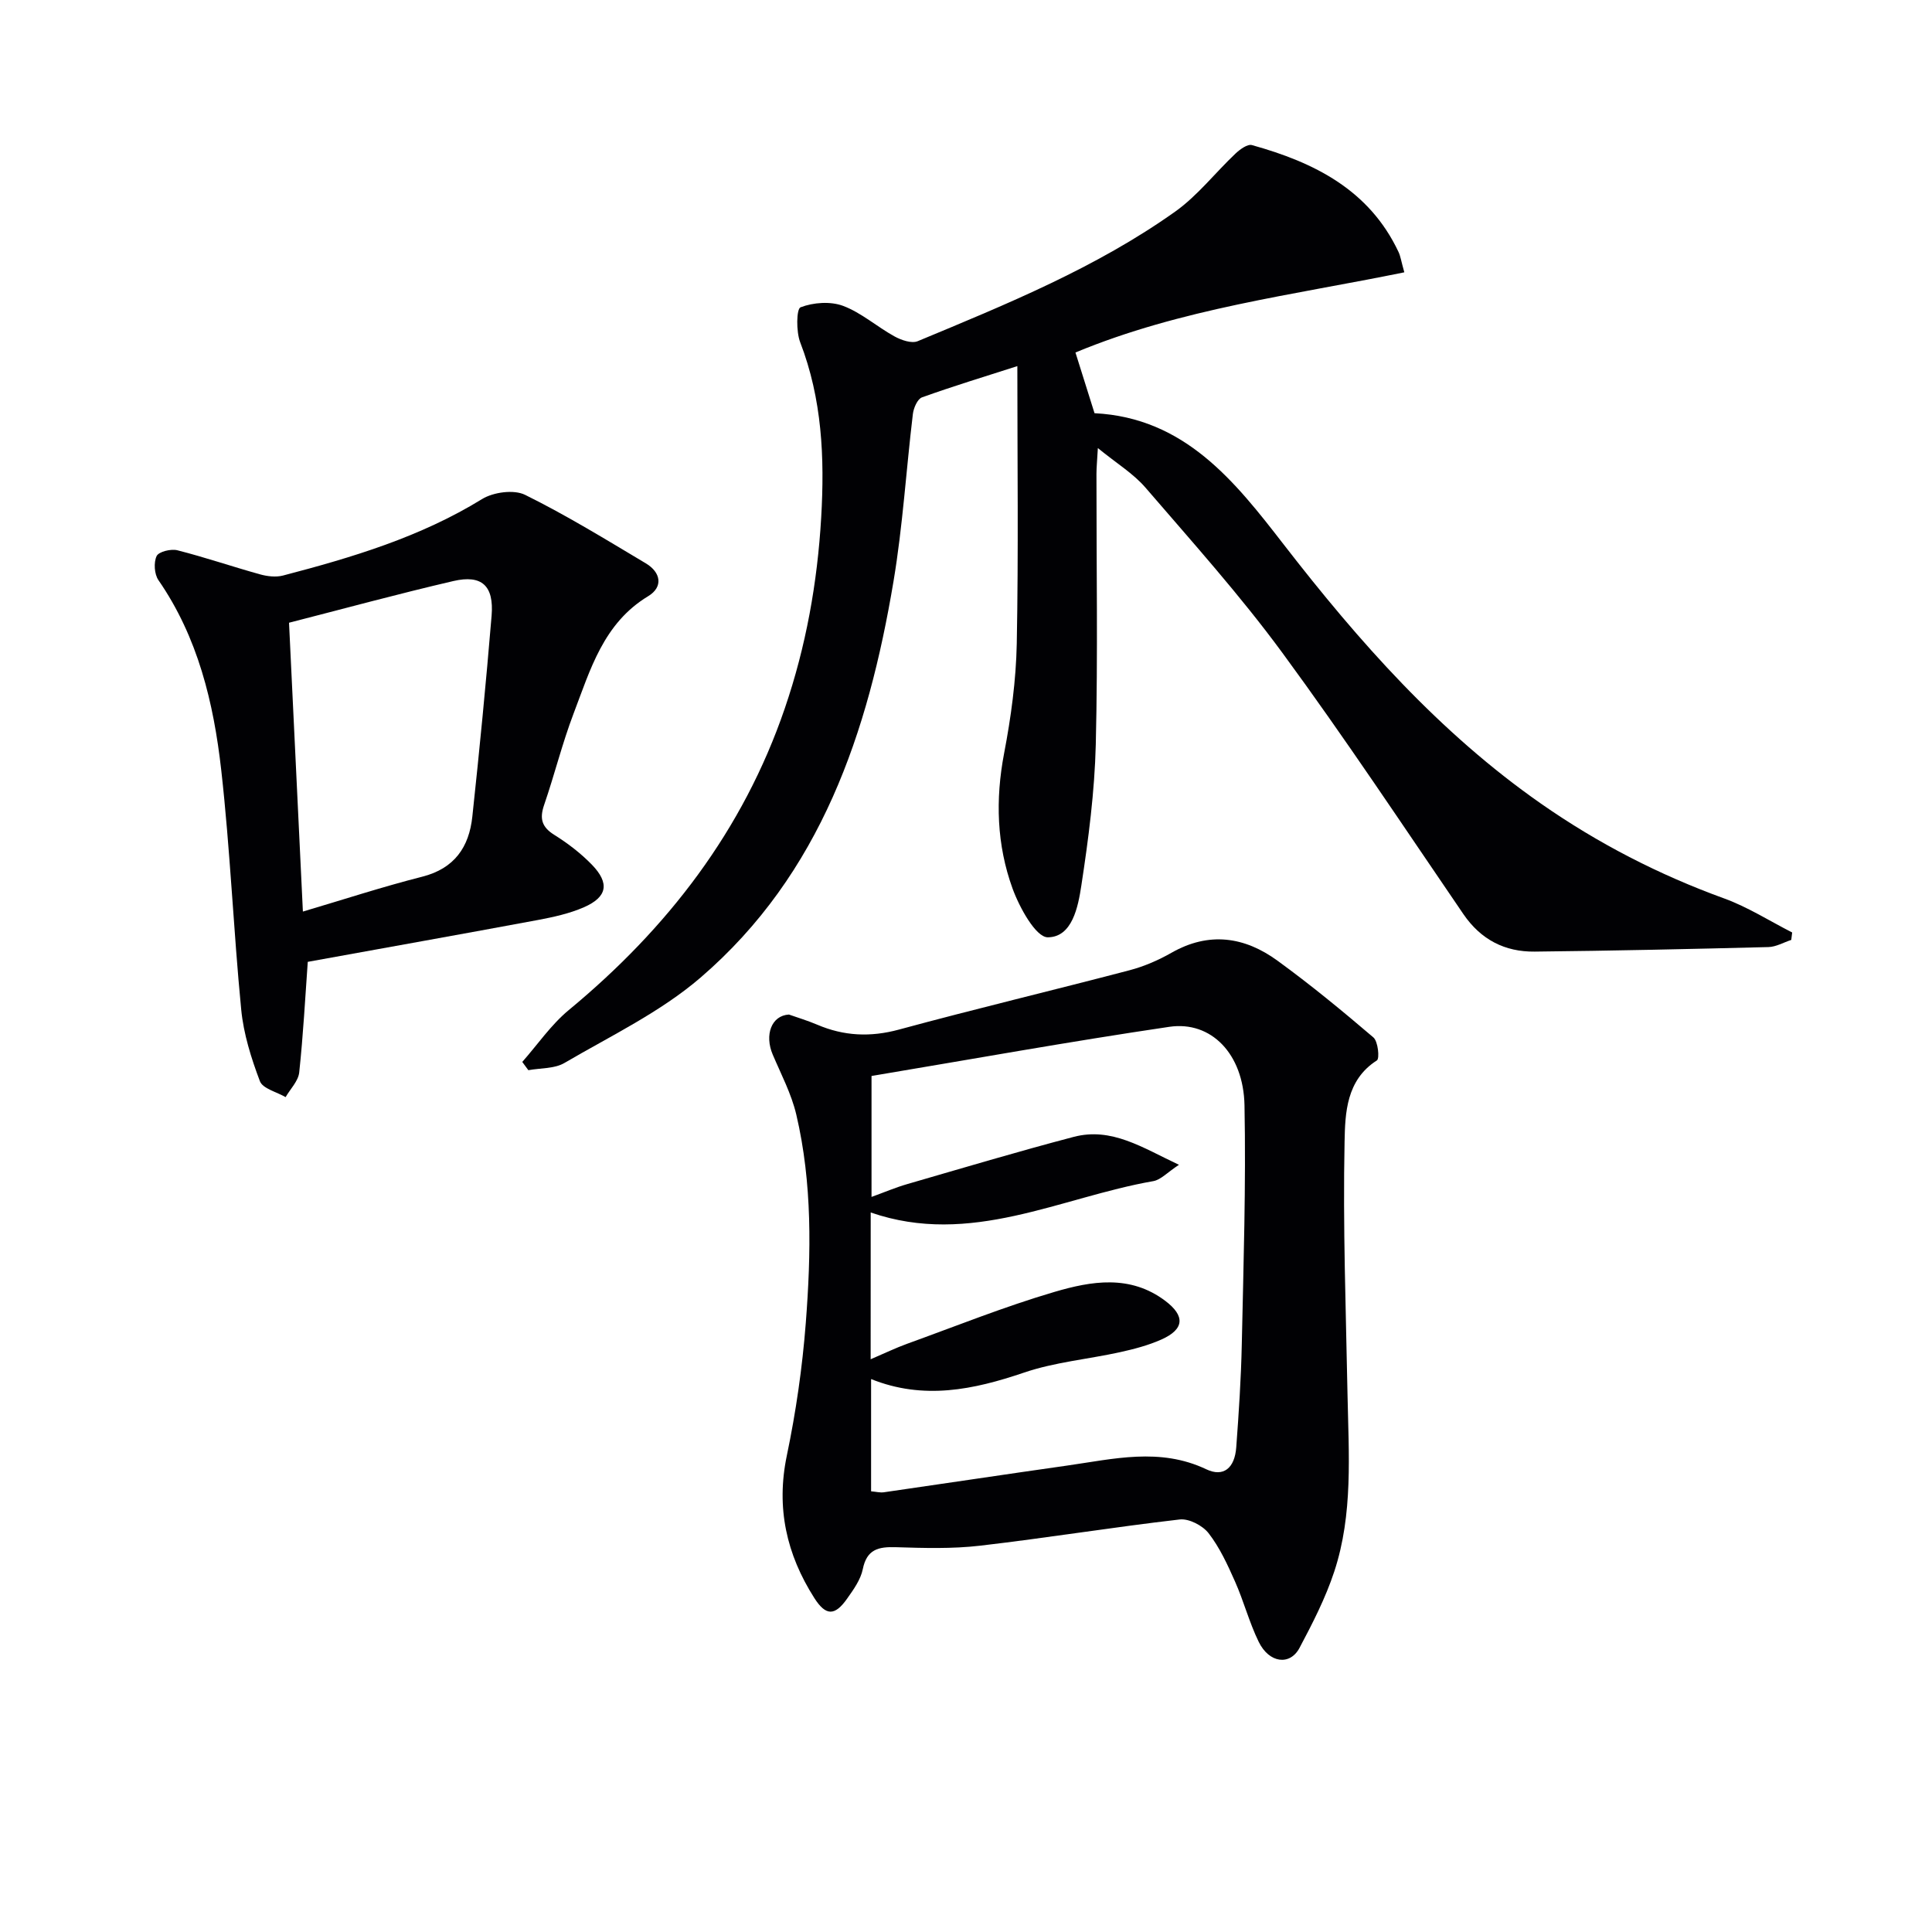
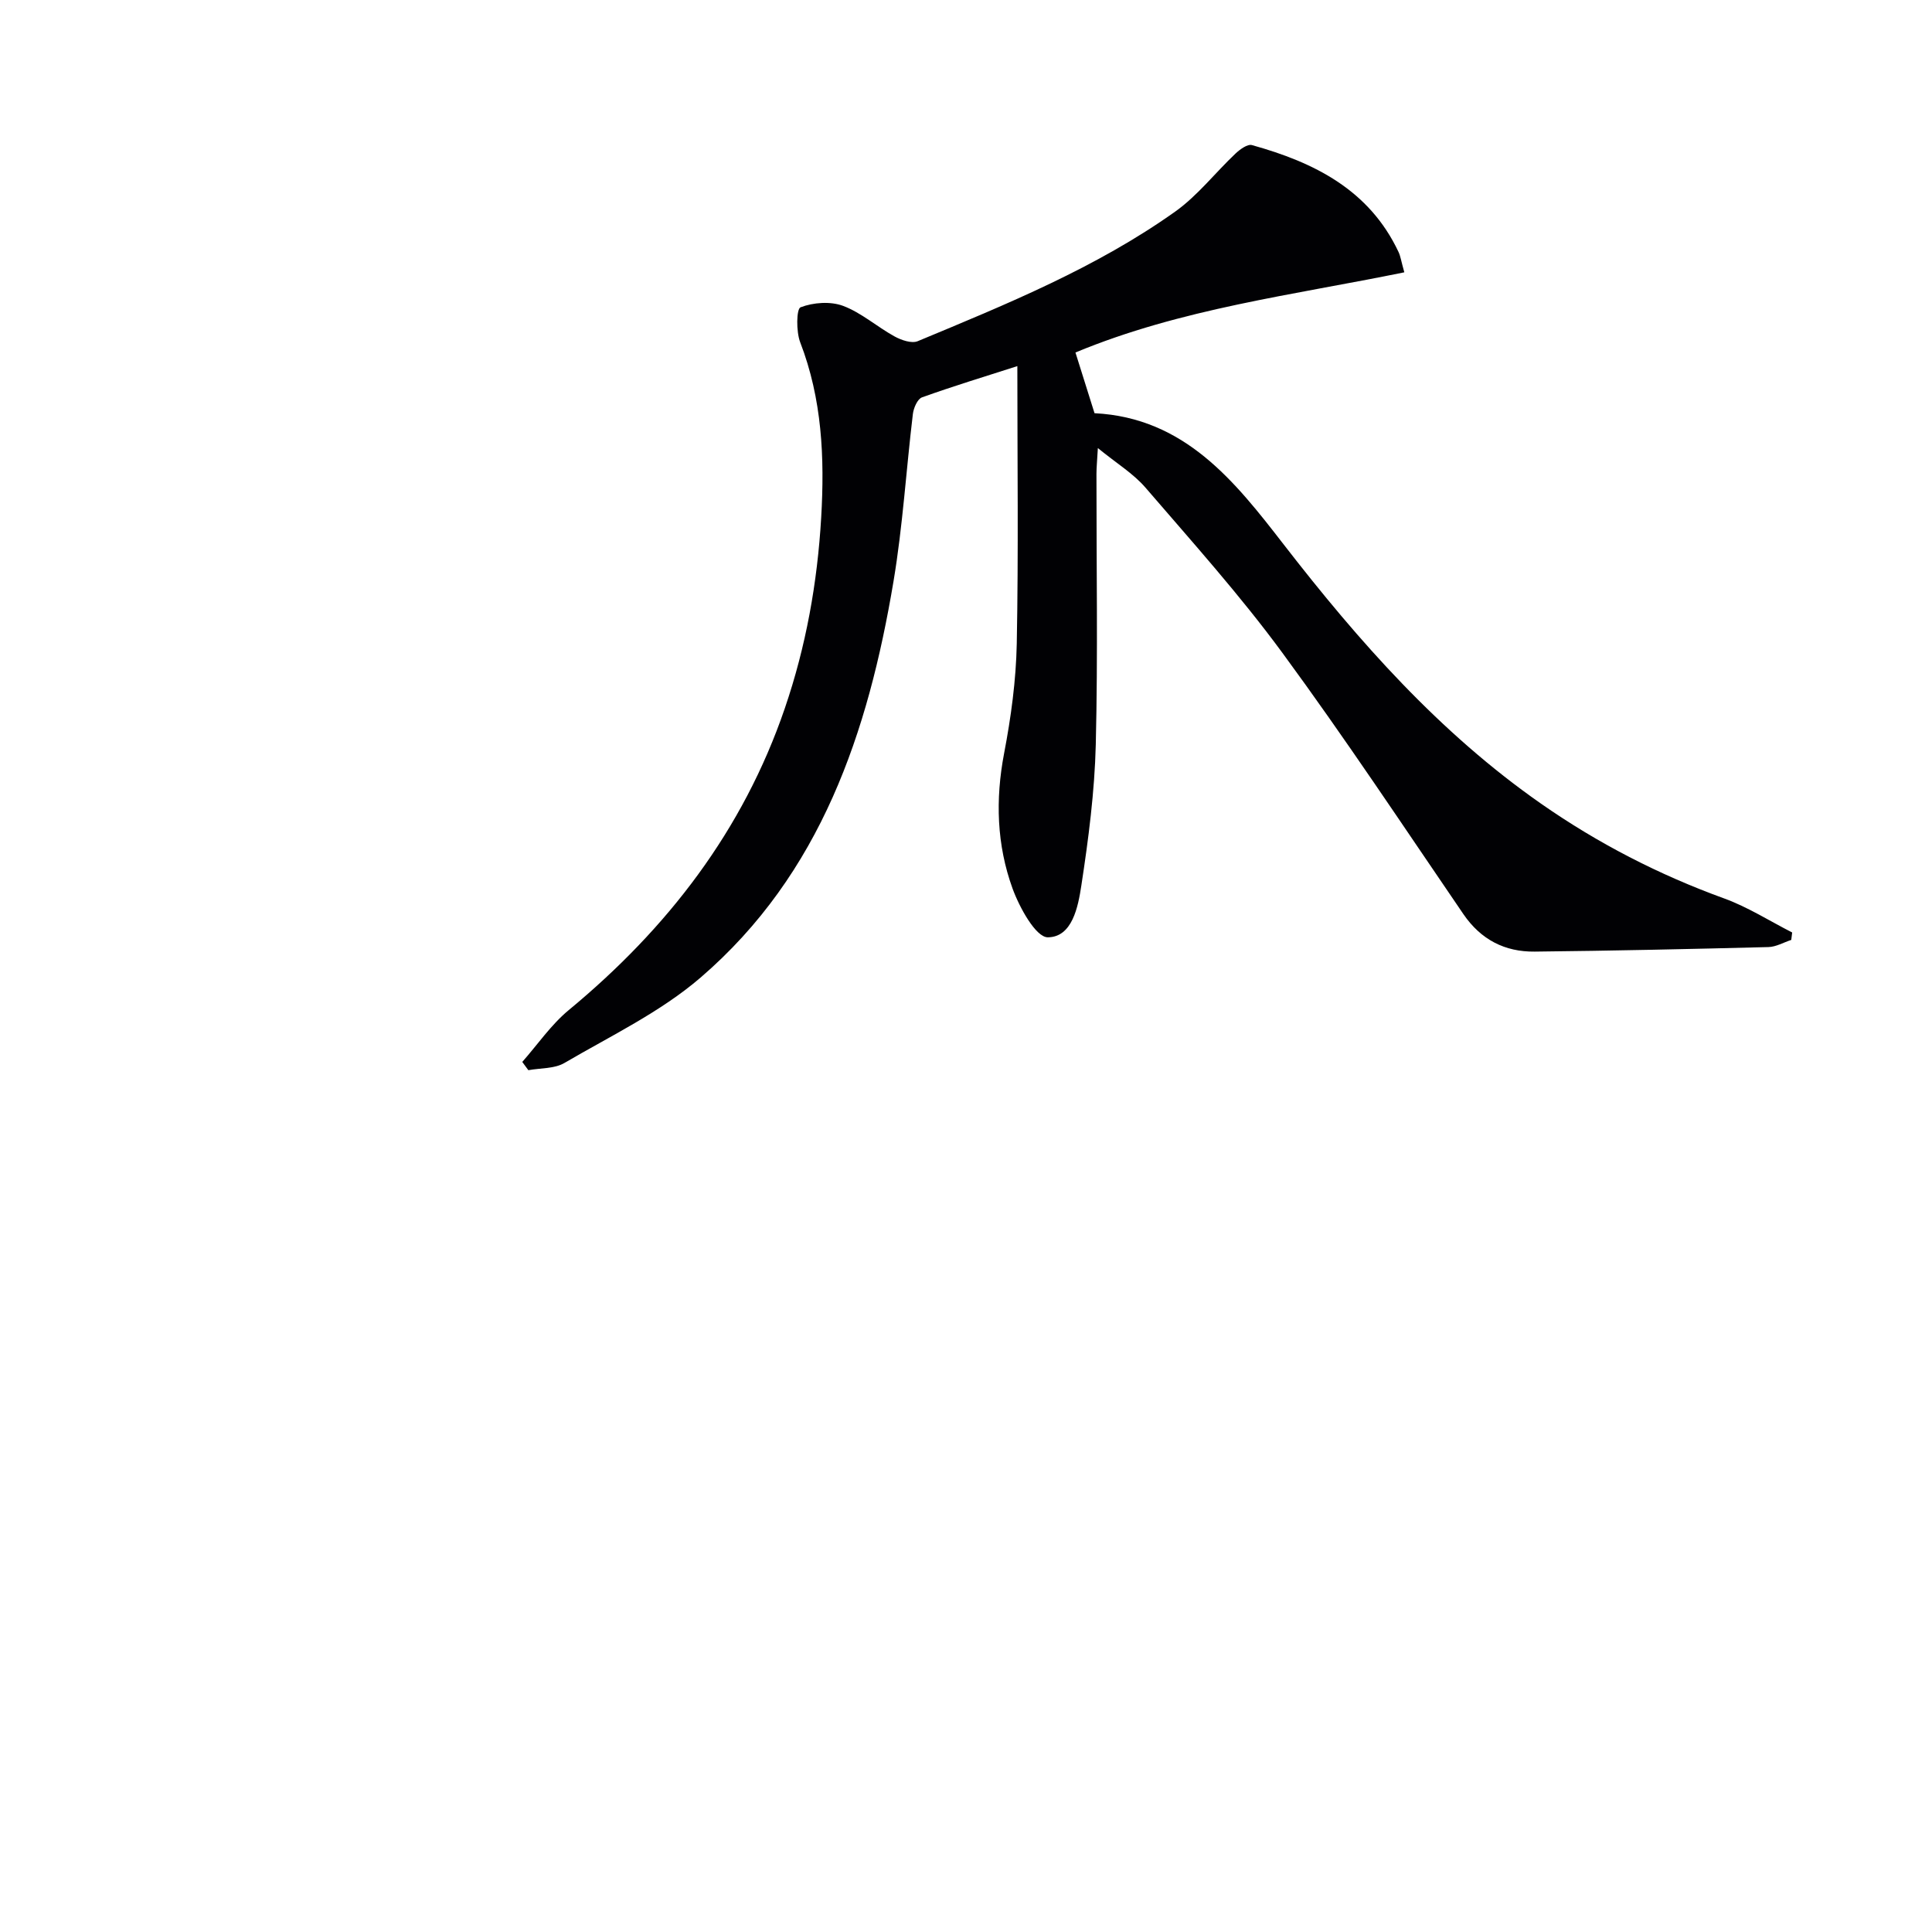
<svg xmlns="http://www.w3.org/2000/svg" enable-background="new 0 0 400 400" viewBox="0 0 400 400">
  <g fill="#010104">
    <path d="m290.75 56.38c-23.13 4.73-46.26 7.53-68.09 16.6 1.36 4.31 2.64 8.39 3.95 12.57 18.71.94 29.1 14.17 39.16 27.17 15.58 20.12 32.26 38.99 53.27 53.66 11.79 8.23 24.42 14.73 37.95 19.64 4.89 1.78 9.39 4.66 14.06 7.04-.06.51-.13 1.02-.19 1.54-1.57.51-3.14 1.44-4.72 1.48-16.13.41-32.26.77-48.4.94-6.18.07-11.14-2.47-14.76-7.76-12.39-18.13-24.51-36.45-37.5-54.13-8.74-11.9-18.67-22.96-28.32-34.17-2.52-2.93-6.01-5.04-9.86-8.19-.14 2.59-.29 3.98-.29 5.38-.02 18.67.31 37.34-.14 55.99-.24 9.76-1.51 19.53-2.99 29.2-.67 4.41-1.88 10.69-6.94 10.72-2.48.01-5.88-6.18-7.31-10.12-3.27-9.02-3.57-18.4-1.74-27.97 1.43-7.47 2.47-15.12 2.62-22.72.36-18.94.12-37.89.12-57.45-6.66 2.14-13.26 4.14-19.74 6.47-.94.34-1.74 2.2-1.89 3.45-1.39 11.55-2.09 23.2-4.01 34.65-5.23 31.22-15.03 60.59-39.95 82.03-8.31 7.15-18.59 12.06-28.17 17.67-2.07 1.22-4.96 1.04-7.48 1.5-.42-.57-.84-1.14-1.26-1.71 3.18-3.6 5.96-7.7 9.62-10.73 20.45-16.91 36.09-37.18 44.74-62.49 4.38-12.81 6.74-25.98 7.53-39.51.72-12.39.19-24.5-4.35-36.27-.85-2.21-.79-6.91.08-7.24 2.64-1.01 6.19-1.27 8.81-.29 3.8 1.43 7.02 4.33 10.64 6.32 1.4.77 3.53 1.51 4.8.99 18.41-7.66 36.95-15.2 53.31-26.83 4.65-3.31 8.28-8.04 12.48-12.01.92-.87 2.49-2.02 3.41-1.76 12.86 3.57 24.29 9.24 30.36 22.15.41.88.54 1.89 1.19 4.19z" />
-     <path d="m163.34 210.05c1.78.63 3.86 1.25 5.83 2.09 5.55 2.37 11.03 2.63 16.96 1.02 15.84-4.3 31.81-8.1 47.69-12.27 3.02-.79 6-2.08 8.72-3.63 7.76-4.42 15.13-3.33 21.95 1.64 6.85 4.98 13.41 10.38 19.85 15.88.98.84 1.32 4.39.73 4.77-6.36 4.05-6.57 10.91-6.69 16.81-.36 17.46.28 34.94.61 52.41.24 12.3 1.18 24.71-2.75 36.62-1.8 5.46-4.48 10.69-7.19 15.79-1.99 3.74-6.3 3.15-8.45-1.26-1.96-4.01-3.09-8.41-4.91-12.5-1.54-3.47-3.16-7.01-5.46-9.98-1.24-1.6-4.07-3.07-5.98-2.85-13.81 1.59-27.54 3.83-41.35 5.43-5.76.67-11.64.49-17.46.31-3.6-.11-5.98.45-6.81 4.55-.44 2.17-1.92 4.23-3.25 6.11-2.52 3.58-4.39 3.62-6.78-.13-5.76-9.03-7.95-18.68-5.7-29.48 1.89-9.05 3.22-18.28 3.93-27.49 1.11-14.42 1.37-28.92-1.97-43.14-1.01-4.29-3.14-8.32-4.88-12.42-1.72-4.05-.28-8.07 3.36-8.28zm16.92 71.37c2.97-1.27 5.19-2.35 7.51-3.19 10.15-3.67 20.19-7.71 30.53-10.75 7.64-2.25 15.68-3.64 22.96 1.85 4.12 3.11 3.99 5.87-.82 8.01-2.7 1.2-5.63 1.97-8.53 2.61-6.62 1.46-13.52 2.06-19.89 4.23-10.46 3.55-20.77 5.72-31.67 1.34v23.24c1.05.09 1.87.31 2.64.2 12.63-1.82 25.25-3.73 37.89-5.52 9.65-1.37 19.26-3.81 28.87.76 3.54 1.68 5.88-.22 6.2-4.53.53-7.12 1-14.26 1.15-21.4.35-16.48.88-32.97.56-49.43-.21-10.65-6.91-17.52-15.55-16.25-20.72 3.06-41.34 6.78-61.67 10.18v25.04c2.76-1 5.04-1.98 7.41-2.66 11.46-3.32 22.9-6.74 34.44-9.77 7.86-2.06 14.2 2.21 21.8 5.78-2.39 1.56-3.74 3.1-5.31 3.38-19.3 3.37-37.83 13.64-58.51 6.49-.01 10.03-.01 19.82-.01 30.39z" />
-     <path d="m63.72 199.14c-.53 7.37-.94 15.15-1.77 22.89-.19 1.79-1.84 3.42-2.82 5.12-1.84-1.08-4.73-1.75-5.32-3.3-1.8-4.76-3.38-9.78-3.87-14.82-1.61-16.52-2.28-33.14-4.14-49.63-1.57-13.88-4.81-27.44-13-39.29-.85-1.24-1.01-3.65-.37-4.99.44-.91 2.97-1.53 4.3-1.19 5.75 1.46 11.38 3.39 17.1 4.98 1.5.42 3.29.63 4.76.25 14.31-3.74 28.42-7.96 41.21-15.83 2.34-1.44 6.59-2.02 8.91-.88 8.58 4.24 16.78 9.28 25.01 14.19 3.1 1.85 3.65 4.88.47 6.8-9.25 5.59-11.96 15.17-15.42 24.25-2.36 6.19-3.95 12.67-6.11 18.95-.97 2.82-.53 4.57 2.1 6.21 2.8 1.75 5.5 3.82 7.79 6.18 3.71 3.84 3.19 6.69-1.66 8.81-3 1.31-6.31 2.03-9.55 2.64-15.64 2.91-31.31 5.7-47.62 8.66zm-1.01-10.41c8.32-2.46 16.44-5.12 24.71-7.22 6.69-1.7 9.7-6.15 10.37-12.43 1.49-13.85 2.84-27.72 3.99-41.6.51-6.21-2.01-8.55-7.92-7.18-11.53 2.68-22.96 5.8-34.02 8.63.95 19.56 1.88 39.12 2.87 59.8z" />
  </g>
</svg>